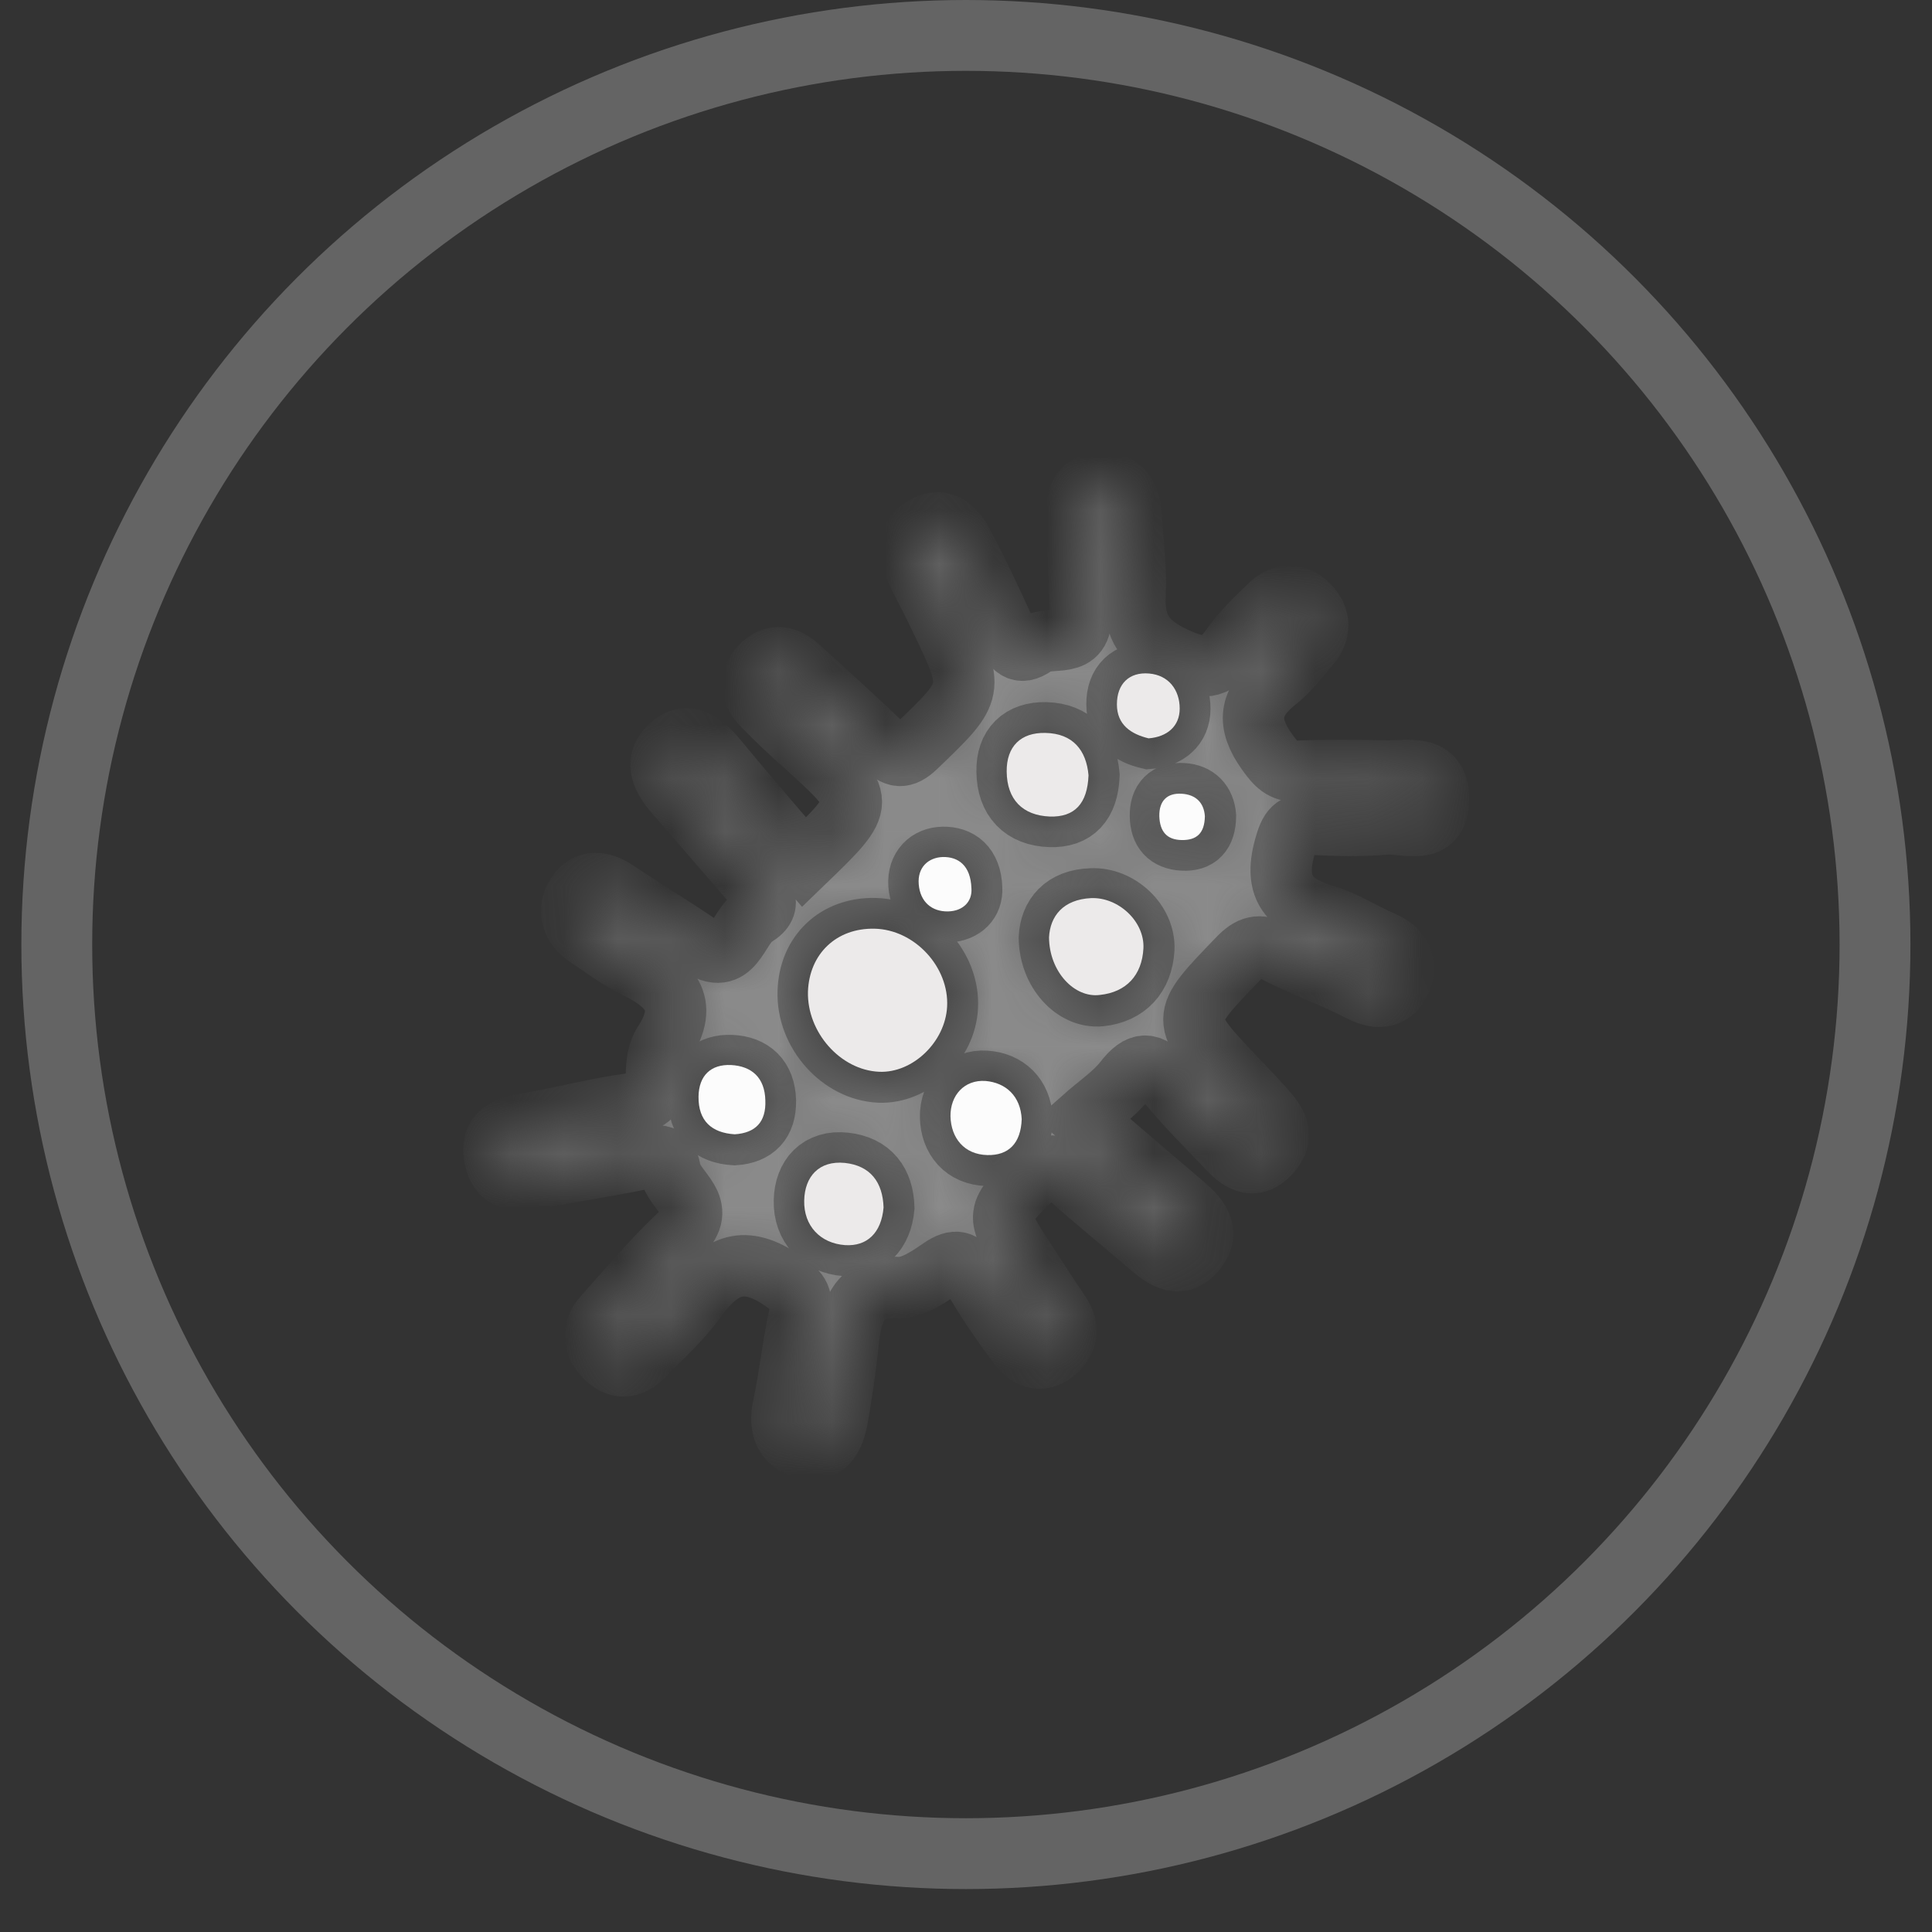
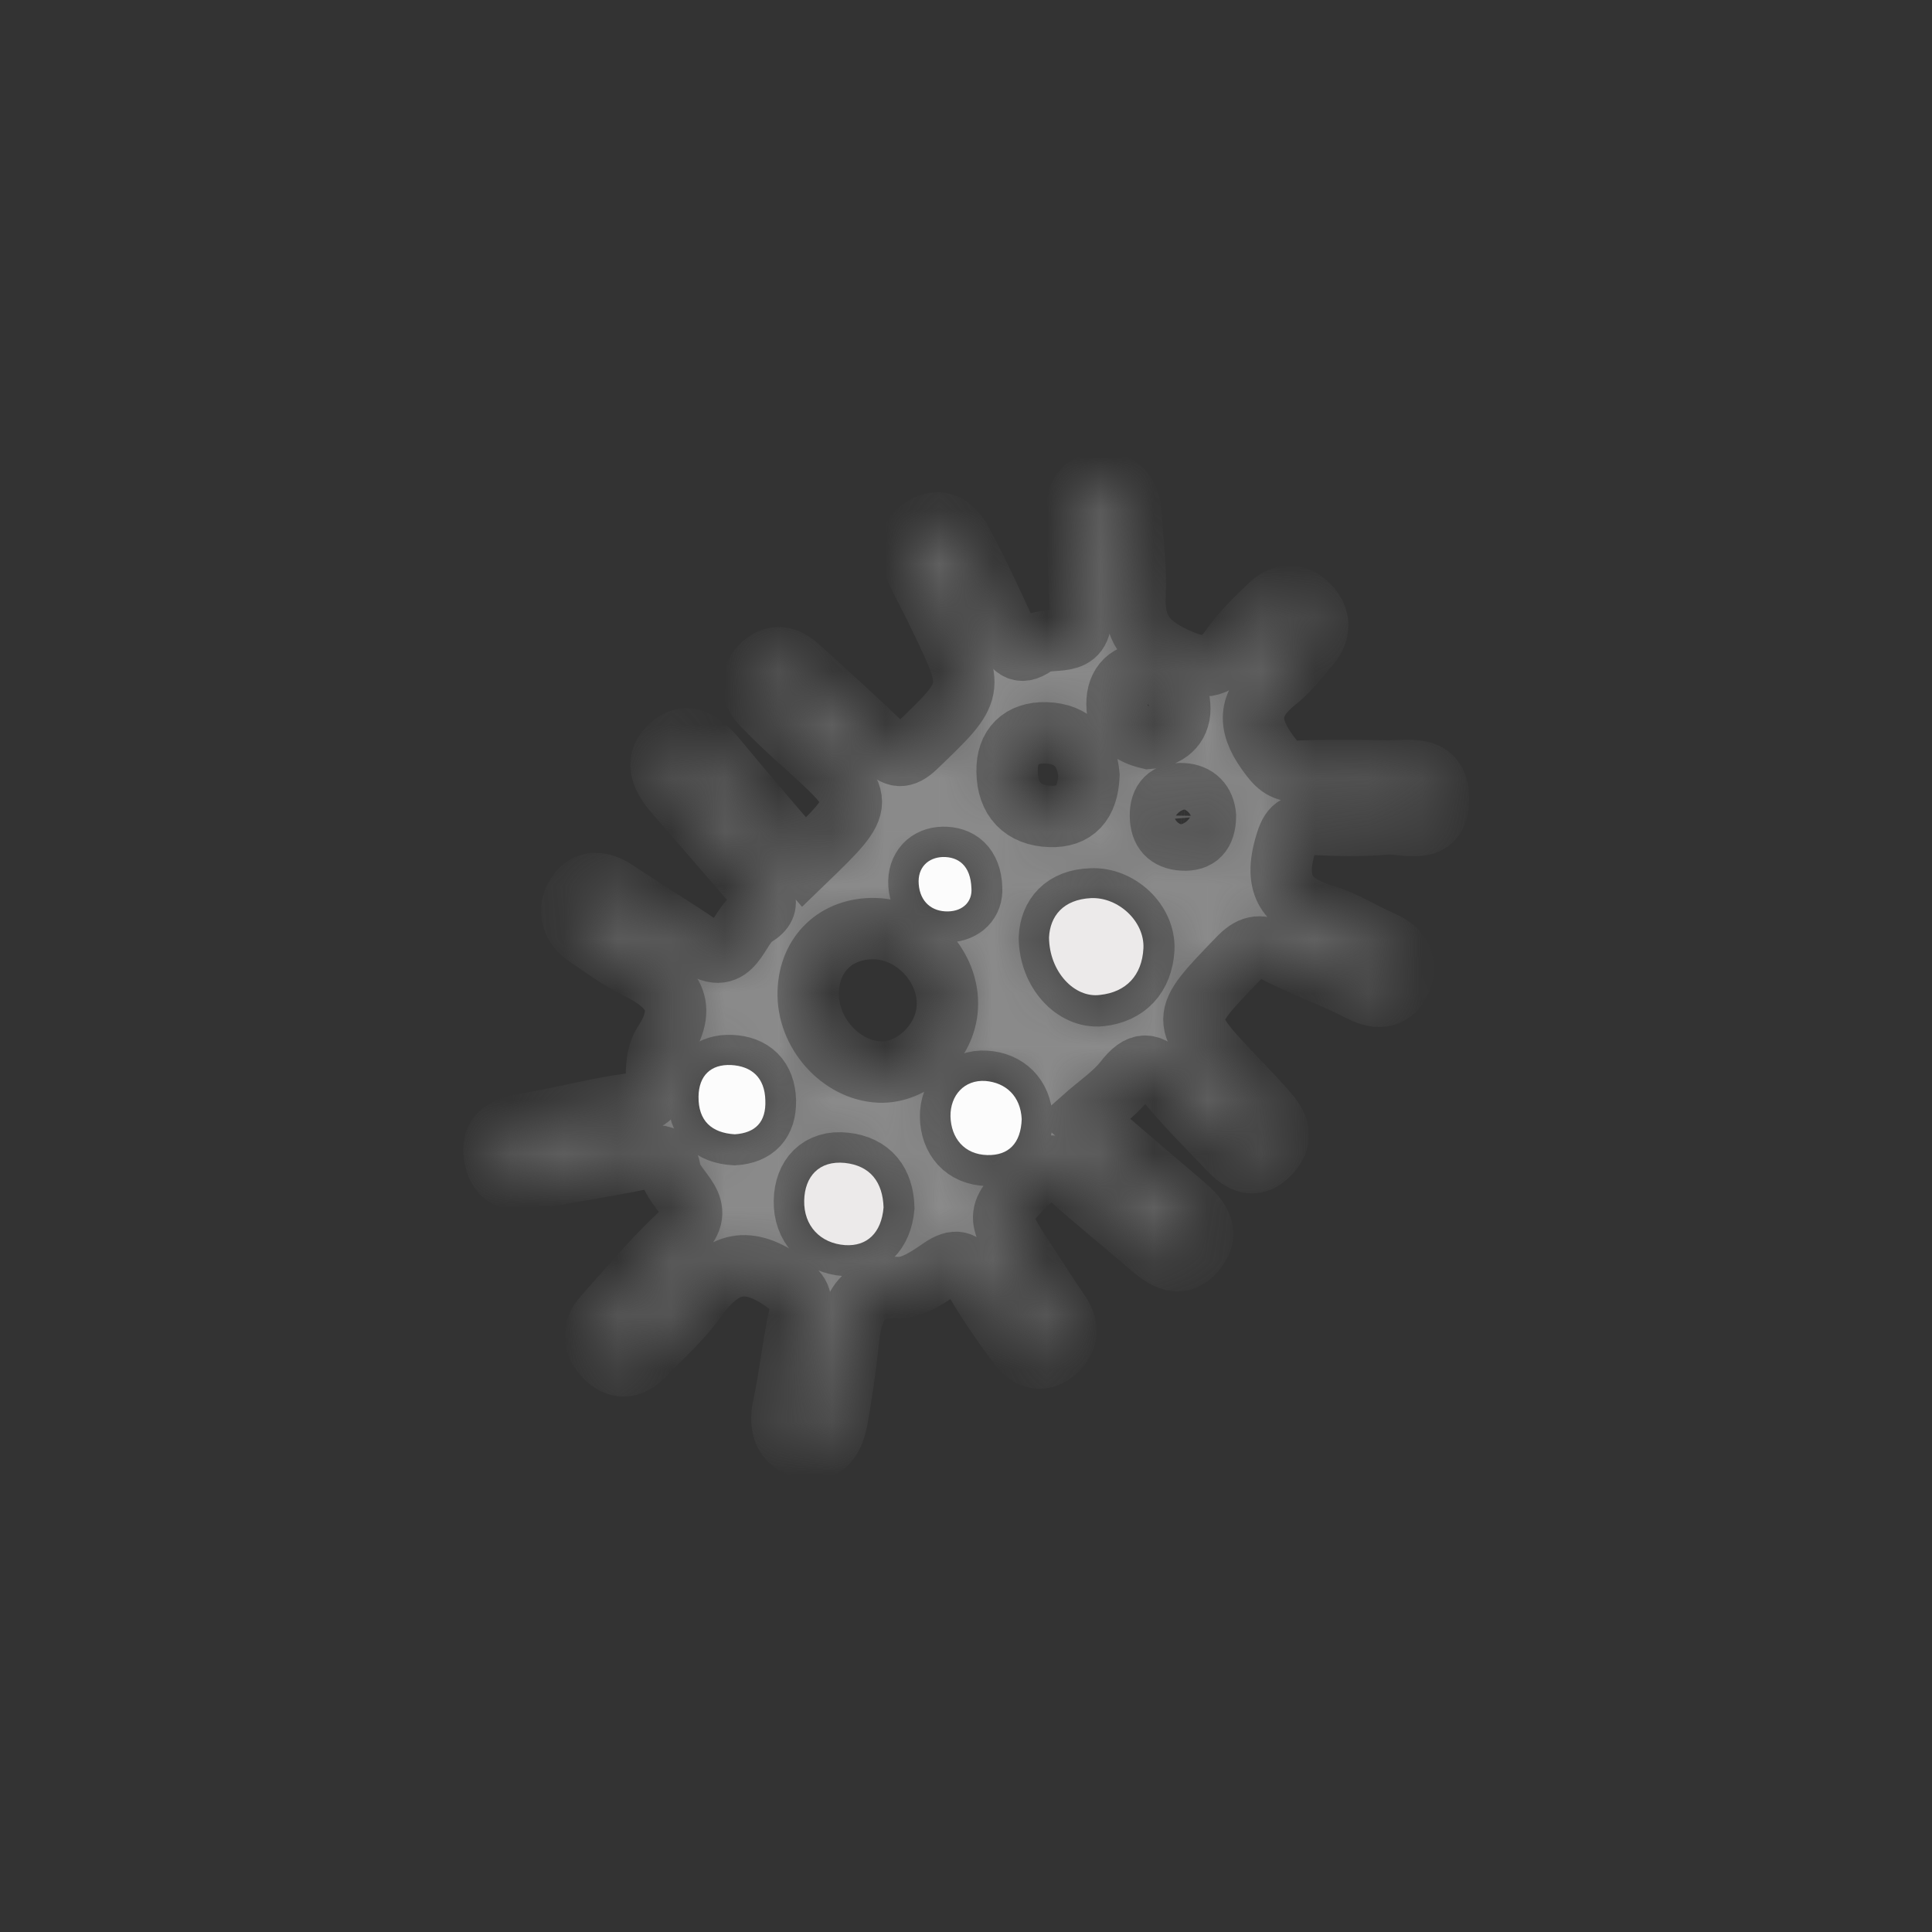
<svg xmlns="http://www.w3.org/2000/svg" width="36" height="36" viewBox="0 0 36 36" fill="none">
  <rect x="0" y="0" width="36" height="36" fill="#333333" stroke="none" />
-   <circle cx="17.998" cy="17.6" r="16.94" stroke="#646464" stroke-width="1.32" />
  <mask id="path-2-inside-1_25980_8274" fill="white">
    <path d="M14.983 16.065C16.158 14.93 16.158 14.935 14.978 13.869C14.719 13.639 14.47 13.403 14.226 13.152C14.002 12.928 13.936 12.677 14.175 12.421C14.419 12.164 14.668 12.232 14.897 12.447C15.426 12.928 15.954 13.403 16.468 13.9C16.686 14.114 16.824 14.151 17.073 13.911C18.161 12.865 18.171 12.87 17.515 11.506C17.368 11.192 17.2 10.889 17.052 10.575C16.91 10.267 16.91 9.979 17.251 9.801C17.576 9.634 17.79 9.859 17.922 10.099C18.217 10.648 18.481 11.213 18.74 11.783C18.862 12.055 18.984 12.238 19.289 12.018C19.569 11.819 20.189 12.133 20.138 11.412C20.098 10.831 20.093 10.24 20.067 9.66C20.047 9.32 20.108 9.022 20.499 9.001C20.896 8.98 21.058 9.236 21.079 9.618C21.104 10.11 21.175 10.601 21.15 11.087C21.119 11.699 21.348 12.002 21.907 12.258C22.385 12.478 22.655 12.489 22.955 12.049C23.153 11.767 23.407 11.527 23.656 11.286C23.885 11.061 24.154 11.046 24.383 11.281C24.612 11.511 24.607 11.783 24.393 12.028C24.195 12.258 24.012 12.504 23.778 12.687C23.28 13.085 23.224 13.472 23.61 14.01C23.778 14.245 23.895 14.376 24.18 14.371C24.724 14.35 25.273 14.355 25.822 14.366C26.229 14.376 26.808 14.214 26.803 14.888C26.798 15.605 26.183 15.322 25.807 15.354C25.354 15.396 24.897 15.38 24.444 15.359C24.109 15.338 24.032 15.448 23.936 15.798C23.727 16.572 24.053 16.87 24.703 17.063C25.07 17.173 25.4 17.393 25.751 17.544C26.081 17.686 26.239 17.926 26.102 18.261C25.964 18.585 25.7 18.642 25.364 18.47C24.841 18.198 24.282 18.005 23.758 17.733C23.463 17.581 23.295 17.628 23.067 17.869C21.979 18.998 21.968 18.987 23.067 20.138C23.224 20.305 23.387 20.472 23.539 20.645C23.768 20.896 23.971 21.157 23.661 21.492C23.341 21.826 23.087 21.617 22.853 21.366C22.472 20.964 22.075 20.577 21.73 20.143C21.44 19.777 21.236 19.772 20.952 20.143C20.753 20.394 20.474 20.577 20.174 20.843C20.86 21.424 21.455 21.941 22.06 22.454C22.324 22.679 22.553 22.945 22.294 23.28C22.004 23.662 21.704 23.458 21.419 23.212C20.896 22.762 20.357 22.328 19.849 21.868C19.63 21.67 19.508 21.685 19.294 21.894C18.542 22.626 18.532 22.616 19.116 23.515C19.32 23.824 19.518 24.137 19.727 24.441C19.92 24.712 19.91 24.969 19.66 25.183C19.386 25.418 19.137 25.288 18.959 25.042C18.659 24.634 18.369 24.211 18.115 23.771C17.947 23.489 17.805 23.452 17.535 23.635C17.291 23.803 17.002 24.001 16.737 23.991C15.98 23.965 15.863 24.441 15.802 25.037C15.751 25.502 15.685 25.962 15.604 26.422C15.543 26.767 15.395 27.091 14.978 26.976C14.623 26.882 14.511 26.595 14.597 26.203C14.719 25.633 14.775 25.052 14.902 24.482C14.973 24.148 14.867 24.059 14.587 23.866C13.875 23.369 13.428 23.567 12.97 24.2C12.691 24.592 12.32 24.922 11.984 25.267C11.755 25.502 11.506 25.523 11.267 25.272C11.039 25.031 11.039 24.765 11.252 24.529C11.715 24.012 12.162 23.473 12.665 23.003C13.23 22.475 12.548 22.203 12.487 21.805C12.421 21.408 12.147 21.56 11.903 21.607C11.262 21.738 10.606 21.837 9.961 21.962C9.605 22.03 9.3 21.983 9.219 21.575C9.137 21.157 9.386 21.006 9.762 20.948C10.434 20.838 11.094 20.655 11.765 20.566C12.116 20.519 12.238 20.399 12.233 20.049C12.228 19.845 12.259 19.604 12.365 19.442C12.874 18.669 12.442 18.313 11.811 18.005C11.506 17.853 11.232 17.644 10.942 17.45C10.652 17.252 10.561 16.954 10.754 16.666C10.932 16.394 11.206 16.42 11.476 16.598C11.989 16.943 12.518 17.262 13.026 17.607C13.677 18.052 13.733 17.273 14.063 17.074C14.445 16.844 14.18 16.624 13.997 16.415C13.53 15.877 13.062 15.333 12.589 14.789C12.36 14.528 12.177 14.214 12.467 13.926C12.787 13.607 13.077 13.822 13.326 14.114C13.87 14.773 14.424 15.416 14.983 16.065ZM16.3 17.304C15.588 17.288 15.08 17.769 15.06 18.48C15.034 19.238 15.665 19.944 16.387 19.976C17.012 20.002 17.622 19.421 17.652 18.763C17.693 18.02 17.047 17.32 16.3 17.304ZM19.554 17.471C19.559 18.104 20.021 18.601 20.504 18.553C20.992 18.501 21.282 18.188 21.313 17.686C21.338 17.184 20.845 16.724 20.337 16.75C19.818 16.765 19.574 17.074 19.554 17.471ZM20.291 14.444C20.25 13.979 20.001 13.67 19.488 13.655C19.03 13.644 18.756 13.905 18.766 14.376C18.771 14.894 19.061 15.197 19.569 15.213C20.026 15.228 20.27 14.972 20.291 14.444ZM16.468 22.501C16.453 22.035 16.224 21.727 15.746 21.675C15.268 21.622 14.999 21.926 14.989 22.375C14.978 22.851 15.294 23.175 15.751 23.207C16.153 23.228 16.422 22.971 16.468 22.501ZM19.045 20.854C19.025 20.425 18.75 20.174 18.364 20.148C17.978 20.122 17.708 20.415 17.713 20.807C17.718 21.215 17.968 21.518 18.4 21.528C18.801 21.534 19.03 21.309 19.045 20.854ZM13.687 21.142C14.068 21.115 14.267 20.911 14.262 20.514C14.251 20.091 14.012 19.871 13.621 19.855C13.25 19.84 13.016 20.044 13.016 20.446C13.011 20.89 13.255 21.115 13.687 21.142ZM21.404 13.759C21.75 13.733 21.984 13.539 21.984 13.205C21.984 12.86 21.775 12.583 21.414 12.551C21.043 12.52 20.809 12.739 20.814 13.126C20.814 13.503 21.074 13.681 21.404 13.759ZM18.105 16.551C18.09 16.128 17.861 15.971 17.571 15.976C17.302 15.981 17.103 16.169 17.124 16.483C17.149 16.812 17.368 16.995 17.668 16.99C17.952 16.974 18.12 16.797 18.105 16.551ZM22.462 15.207C22.441 14.961 22.299 14.805 22.04 14.789C21.765 14.773 21.618 14.915 21.623 15.207C21.628 15.484 21.76 15.636 22.04 15.652C22.319 15.667 22.456 15.531 22.462 15.207Z" />
  </mask>
  <path d="M14.983 16.065C16.158 14.93 16.158 14.935 14.978 13.869C14.719 13.639 14.47 13.403 14.226 13.152C14.002 12.928 13.936 12.677 14.175 12.421C14.419 12.164 14.668 12.232 14.897 12.447C15.426 12.928 15.954 13.403 16.468 13.9C16.686 14.114 16.824 14.151 17.073 13.911C18.161 12.865 18.171 12.87 17.515 11.506C17.368 11.192 17.2 10.889 17.052 10.575C16.91 10.267 16.91 9.979 17.251 9.801C17.576 9.634 17.79 9.859 17.922 10.099C18.217 10.648 18.481 11.213 18.74 11.783C18.862 12.055 18.984 12.238 19.289 12.018C19.569 11.819 20.189 12.133 20.138 11.412C20.098 10.831 20.093 10.24 20.067 9.66C20.047 9.32 20.108 9.022 20.499 9.001C20.896 8.98 21.058 9.236 21.079 9.618C21.104 10.11 21.175 10.601 21.15 11.087C21.119 11.699 21.348 12.002 21.907 12.258C22.385 12.478 22.655 12.489 22.955 12.049C23.153 11.767 23.407 11.527 23.656 11.286C23.885 11.061 24.154 11.046 24.383 11.281C24.612 11.511 24.607 11.783 24.393 12.028C24.195 12.258 24.012 12.504 23.778 12.687C23.28 13.085 23.224 13.472 23.61 14.01C23.778 14.245 23.895 14.376 24.18 14.371C24.724 14.35 25.273 14.355 25.822 14.366C26.229 14.376 26.808 14.214 26.803 14.888C26.798 15.605 26.183 15.322 25.807 15.354C25.354 15.396 24.897 15.38 24.444 15.359C24.109 15.338 24.032 15.448 23.936 15.798C23.727 16.572 24.053 16.87 24.703 17.063C25.07 17.173 25.4 17.393 25.751 17.544C26.081 17.686 26.239 17.926 26.102 18.261C25.964 18.585 25.7 18.642 25.364 18.47C24.841 18.198 24.282 18.005 23.758 17.733C23.463 17.581 23.295 17.628 23.067 17.869C21.979 18.998 21.968 18.987 23.067 20.138C23.224 20.305 23.387 20.472 23.539 20.645C23.768 20.896 23.971 21.157 23.661 21.492C23.341 21.826 23.087 21.617 22.853 21.366C22.472 20.964 22.075 20.577 21.73 20.143C21.44 19.777 21.236 19.772 20.952 20.143C20.753 20.394 20.474 20.577 20.174 20.843C20.86 21.424 21.455 21.941 22.06 22.454C22.324 22.679 22.553 22.945 22.294 23.28C22.004 23.662 21.704 23.458 21.419 23.212C20.896 22.762 20.357 22.328 19.849 21.868C19.63 21.67 19.508 21.685 19.294 21.894C18.542 22.626 18.532 22.616 19.116 23.515C19.32 23.824 19.518 24.137 19.727 24.441C19.92 24.712 19.91 24.969 19.66 25.183C19.386 25.418 19.137 25.288 18.959 25.042C18.659 24.634 18.369 24.211 18.115 23.771C17.947 23.489 17.805 23.452 17.535 23.635C17.291 23.803 17.002 24.001 16.737 23.991C15.98 23.965 15.863 24.441 15.802 25.037C15.751 25.502 15.685 25.962 15.604 26.422C15.543 26.767 15.395 27.091 14.978 26.976C14.623 26.882 14.511 26.595 14.597 26.203C14.719 25.633 14.775 25.052 14.902 24.482C14.973 24.148 14.867 24.059 14.587 23.866C13.875 23.369 13.428 23.567 12.97 24.2C12.691 24.592 12.32 24.922 11.984 25.267C11.755 25.502 11.506 25.523 11.267 25.272C11.039 25.031 11.039 24.765 11.252 24.529C11.715 24.012 12.162 23.473 12.665 23.003C13.23 22.475 12.548 22.203 12.487 21.805C12.421 21.408 12.147 21.56 11.903 21.607C11.262 21.738 10.606 21.837 9.961 21.962C9.605 22.03 9.3 21.983 9.219 21.575C9.137 21.157 9.386 21.006 9.762 20.948C10.434 20.838 11.094 20.655 11.765 20.566C12.116 20.519 12.238 20.399 12.233 20.049C12.228 19.845 12.259 19.604 12.365 19.442C12.874 18.669 12.442 18.313 11.811 18.005C11.506 17.853 11.232 17.644 10.942 17.45C10.652 17.252 10.561 16.954 10.754 16.666C10.932 16.394 11.206 16.42 11.476 16.598C11.989 16.943 12.518 17.262 13.026 17.607C13.677 18.052 13.733 17.273 14.063 17.074C14.445 16.844 14.18 16.624 13.997 16.415C13.53 15.877 13.062 15.333 12.589 14.789C12.36 14.528 12.177 14.214 12.467 13.926C12.787 13.607 13.077 13.822 13.326 14.114C13.87 14.773 14.424 15.416 14.983 16.065ZM16.3 17.304C15.588 17.288 15.08 17.769 15.06 18.48C15.034 19.238 15.665 19.944 16.387 19.976C17.012 20.002 17.622 19.421 17.652 18.763C17.693 18.02 17.047 17.32 16.3 17.304ZM19.554 17.471C19.559 18.104 20.021 18.601 20.504 18.553C20.992 18.501 21.282 18.188 21.313 17.686C21.338 17.184 20.845 16.724 20.337 16.75C19.818 16.765 19.574 17.074 19.554 17.471ZM20.291 14.444C20.25 13.979 20.001 13.67 19.488 13.655C19.03 13.644 18.756 13.905 18.766 14.376C18.771 14.894 19.061 15.197 19.569 15.213C20.026 15.228 20.27 14.972 20.291 14.444ZM16.468 22.501C16.453 22.035 16.224 21.727 15.746 21.675C15.268 21.622 14.999 21.926 14.989 22.375C14.978 22.851 15.294 23.175 15.751 23.207C16.153 23.228 16.422 22.971 16.468 22.501ZM19.045 20.854C19.025 20.425 18.75 20.174 18.364 20.148C17.978 20.122 17.708 20.415 17.713 20.807C17.718 21.215 17.968 21.518 18.4 21.528C18.801 21.534 19.03 21.309 19.045 20.854ZM13.687 21.142C14.068 21.115 14.267 20.911 14.262 20.514C14.251 20.091 14.012 19.871 13.621 19.855C13.25 19.84 13.016 20.044 13.016 20.446C13.011 20.89 13.255 21.115 13.687 21.142ZM21.404 13.759C21.75 13.733 21.984 13.539 21.984 13.205C21.984 12.86 21.775 12.583 21.414 12.551C21.043 12.52 20.809 12.739 20.814 13.126C20.814 13.503 21.074 13.681 21.404 13.759ZM18.105 16.551C18.09 16.128 17.861 15.971 17.571 15.976C17.302 15.981 17.103 16.169 17.124 16.483C17.149 16.812 17.368 16.995 17.668 16.99C17.952 16.974 18.12 16.797 18.105 16.551ZM22.462 15.207C22.441 14.961 22.299 14.805 22.04 14.789C21.765 14.773 21.618 14.915 21.623 15.207C21.628 15.484 21.76 15.636 22.04 15.652C22.319 15.667 22.456 15.531 22.462 15.207Z" fill="#8B8B8B" stroke="#646464" stroke-width="1.144" mask="url(#path-2-inside-1_25980_8274)" />
-   <path d="M16.296 17.305C17.043 17.321 17.689 18.021 17.648 18.759C17.612 19.417 17.007 19.998 16.382 19.971C15.66 19.94 15.035 19.234 15.055 18.476C15.081 17.77 15.589 17.289 16.296 17.305Z" fill="#ECEAEA" />
  <path d="M19.547 17.467C19.567 17.07 19.811 16.761 20.33 16.735C20.838 16.714 21.331 17.169 21.306 17.671C21.28 18.173 20.986 18.487 20.497 18.539C20.02 18.602 19.552 18.105 19.547 17.467Z" fill="#ECEAEA" />
-   <path d="M20.283 14.446C20.263 14.974 20.024 15.23 19.561 15.215C19.053 15.194 18.763 14.896 18.758 14.378C18.753 13.908 19.022 13.646 19.48 13.657C19.993 13.667 20.242 13.981 20.283 14.446Z" fill="#ECEAEA" />
  <path d="M16.464 22.5C16.423 22.976 16.154 23.227 15.747 23.201C15.29 23.169 14.974 22.845 14.985 22.369C14.995 21.925 15.259 21.622 15.742 21.669C16.22 21.721 16.449 22.03 16.464 22.5Z" fill="#ECEAEA" />
  <path d="M19.038 20.853C19.023 21.303 18.794 21.533 18.397 21.523C17.965 21.512 17.721 21.204 17.711 20.801C17.706 20.409 17.97 20.116 18.362 20.142C18.743 20.174 19.017 20.425 19.038 20.853Z" fill="#FCFCFC" />
  <path d="M13.692 21.136C13.26 21.11 13.011 20.885 13.016 20.435C13.021 20.038 13.25 19.829 13.621 19.845C14.007 19.866 14.251 20.08 14.261 20.503C14.277 20.906 14.078 21.11 13.692 21.136Z" fill="#FCFCFC" />
-   <path d="M21.402 13.758C21.077 13.679 20.812 13.507 20.812 13.125C20.812 12.743 21.041 12.518 21.412 12.55C21.778 12.581 21.982 12.858 21.982 13.203C21.982 13.533 21.748 13.731 21.402 13.758Z" fill="#ECEAEA" />
  <path d="M18.101 16.549C18.121 16.795 17.948 16.978 17.663 16.983C17.363 16.988 17.145 16.805 17.119 16.476C17.094 16.162 17.297 15.979 17.567 15.969C17.857 15.964 18.085 16.126 18.101 16.549Z" fill="#FCFCFC" />
-   <path d="M22.451 15.209C22.446 15.527 22.298 15.658 22.018 15.653C21.739 15.648 21.612 15.491 21.602 15.209C21.597 14.921 21.749 14.774 22.018 14.79C22.288 14.806 22.435 14.963 22.451 15.209Z" fill="#FCFCFC" />
</svg>